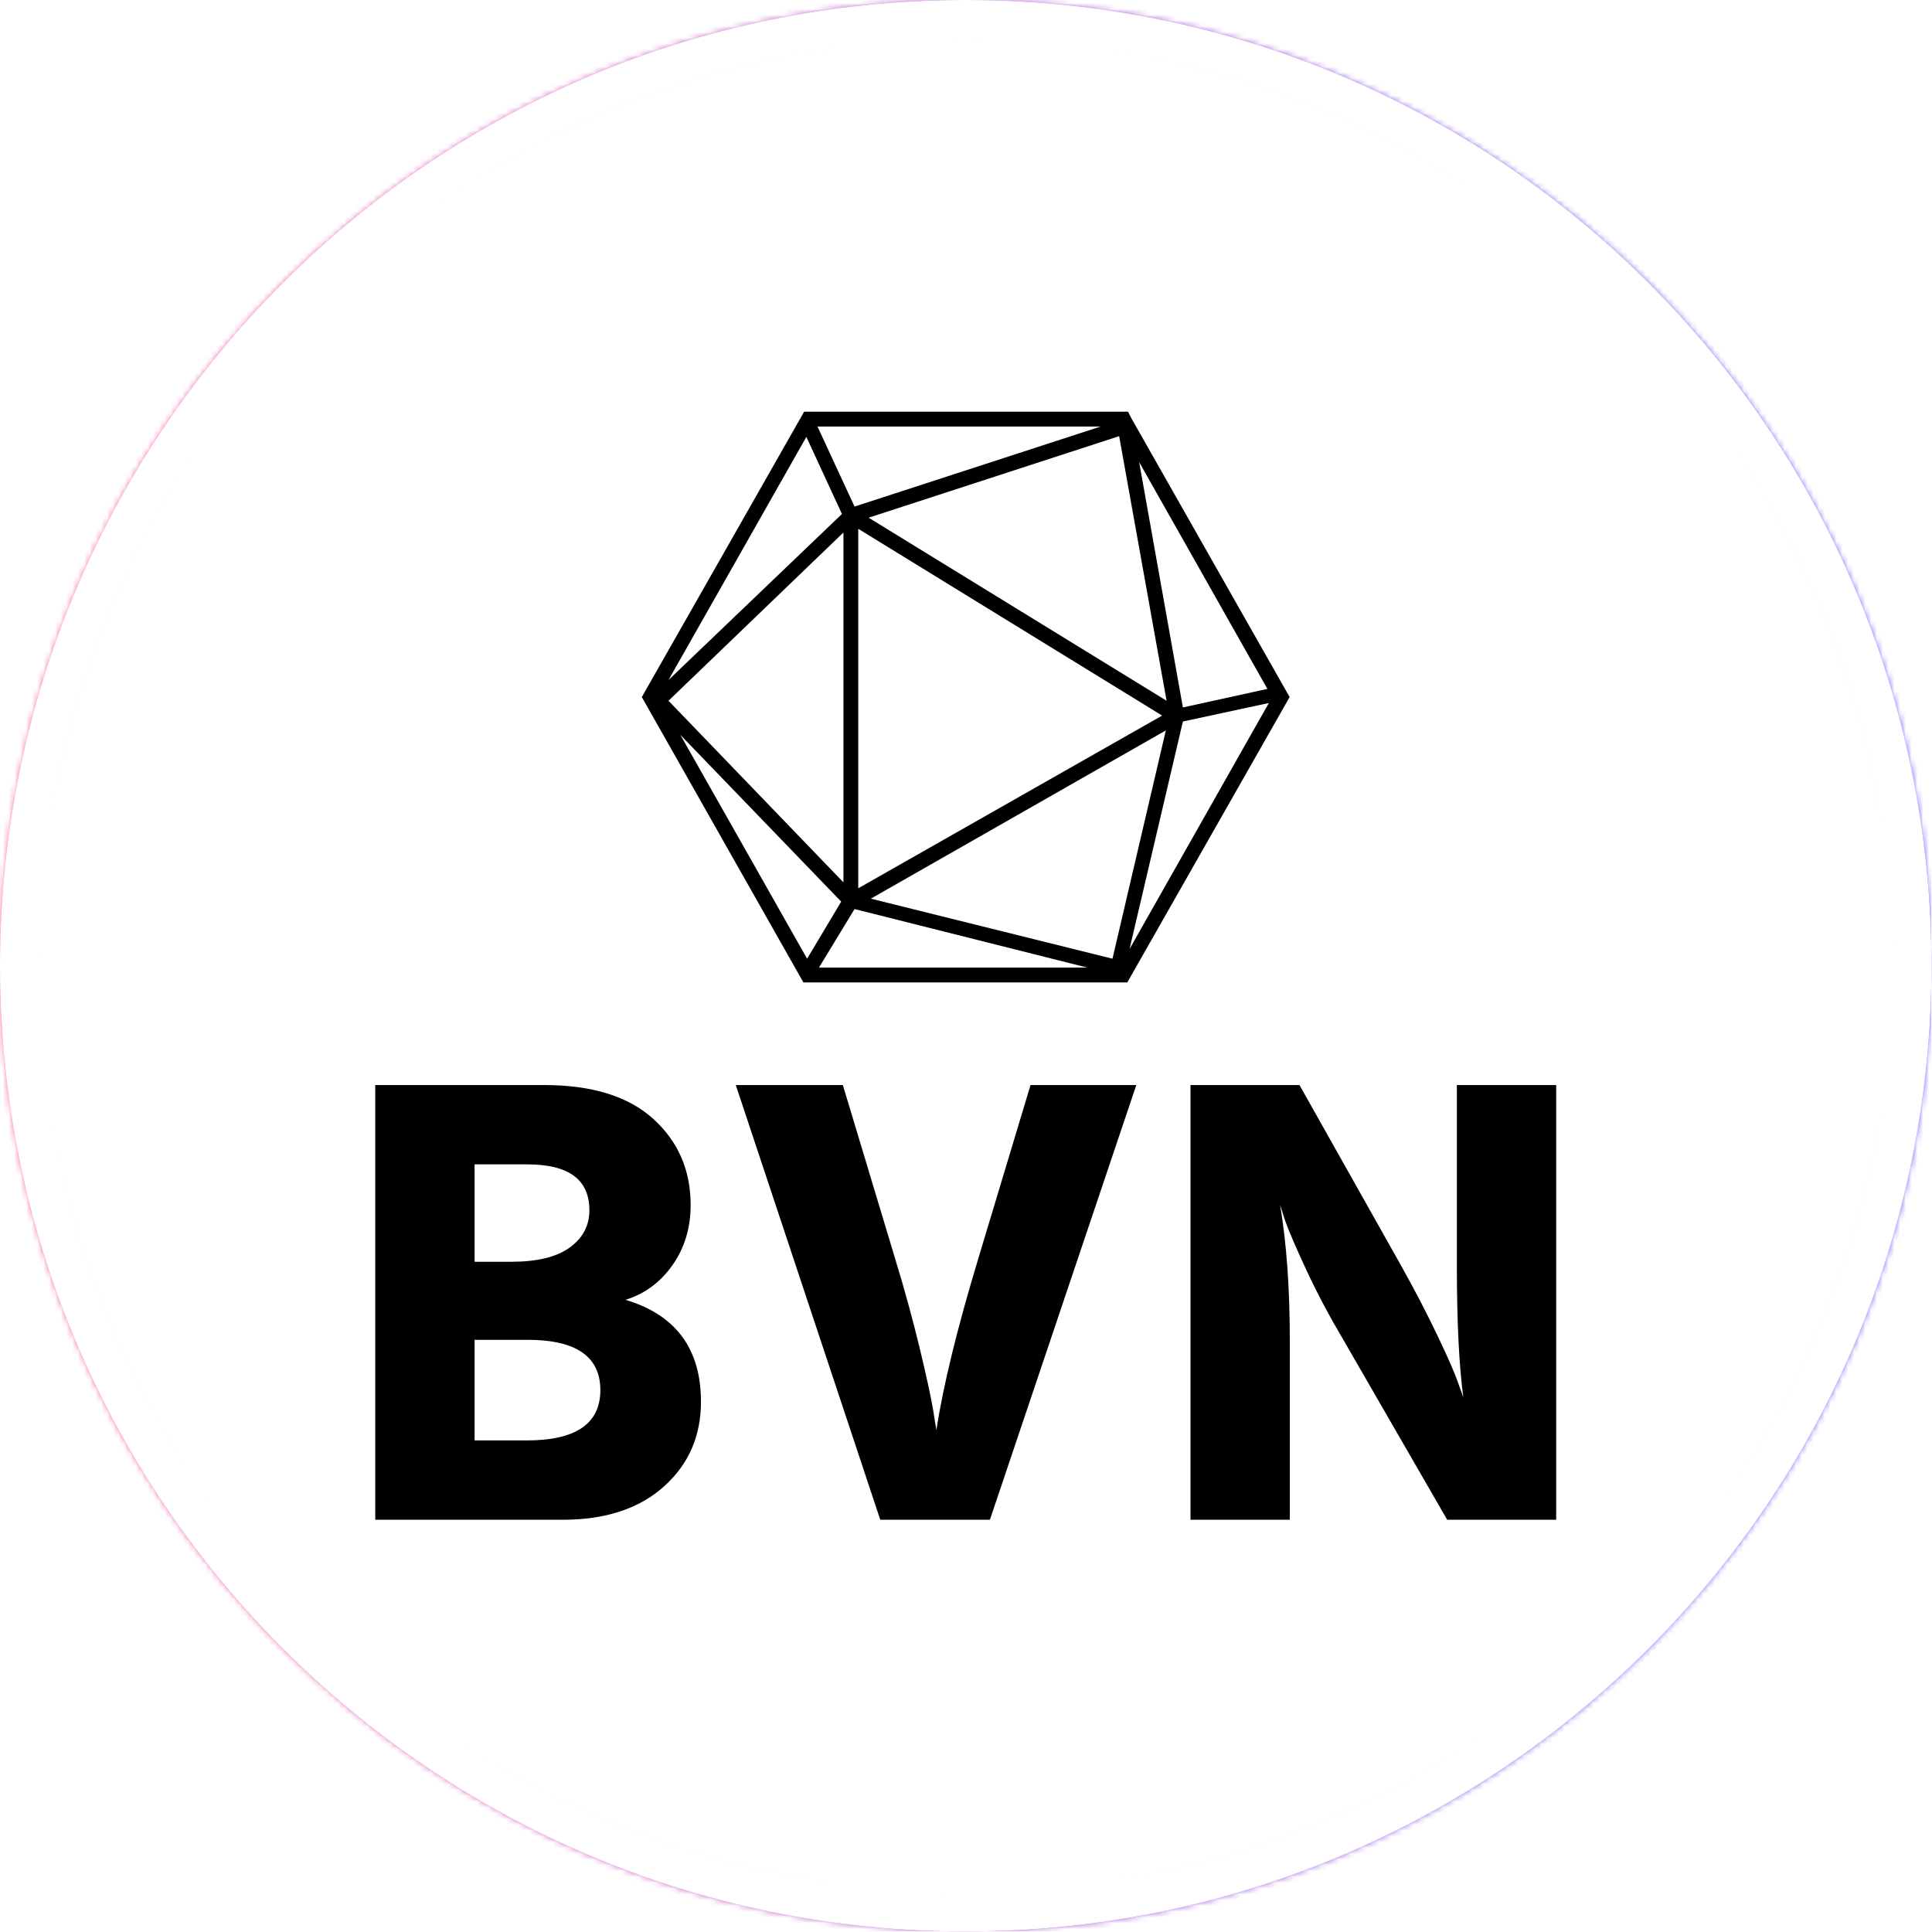
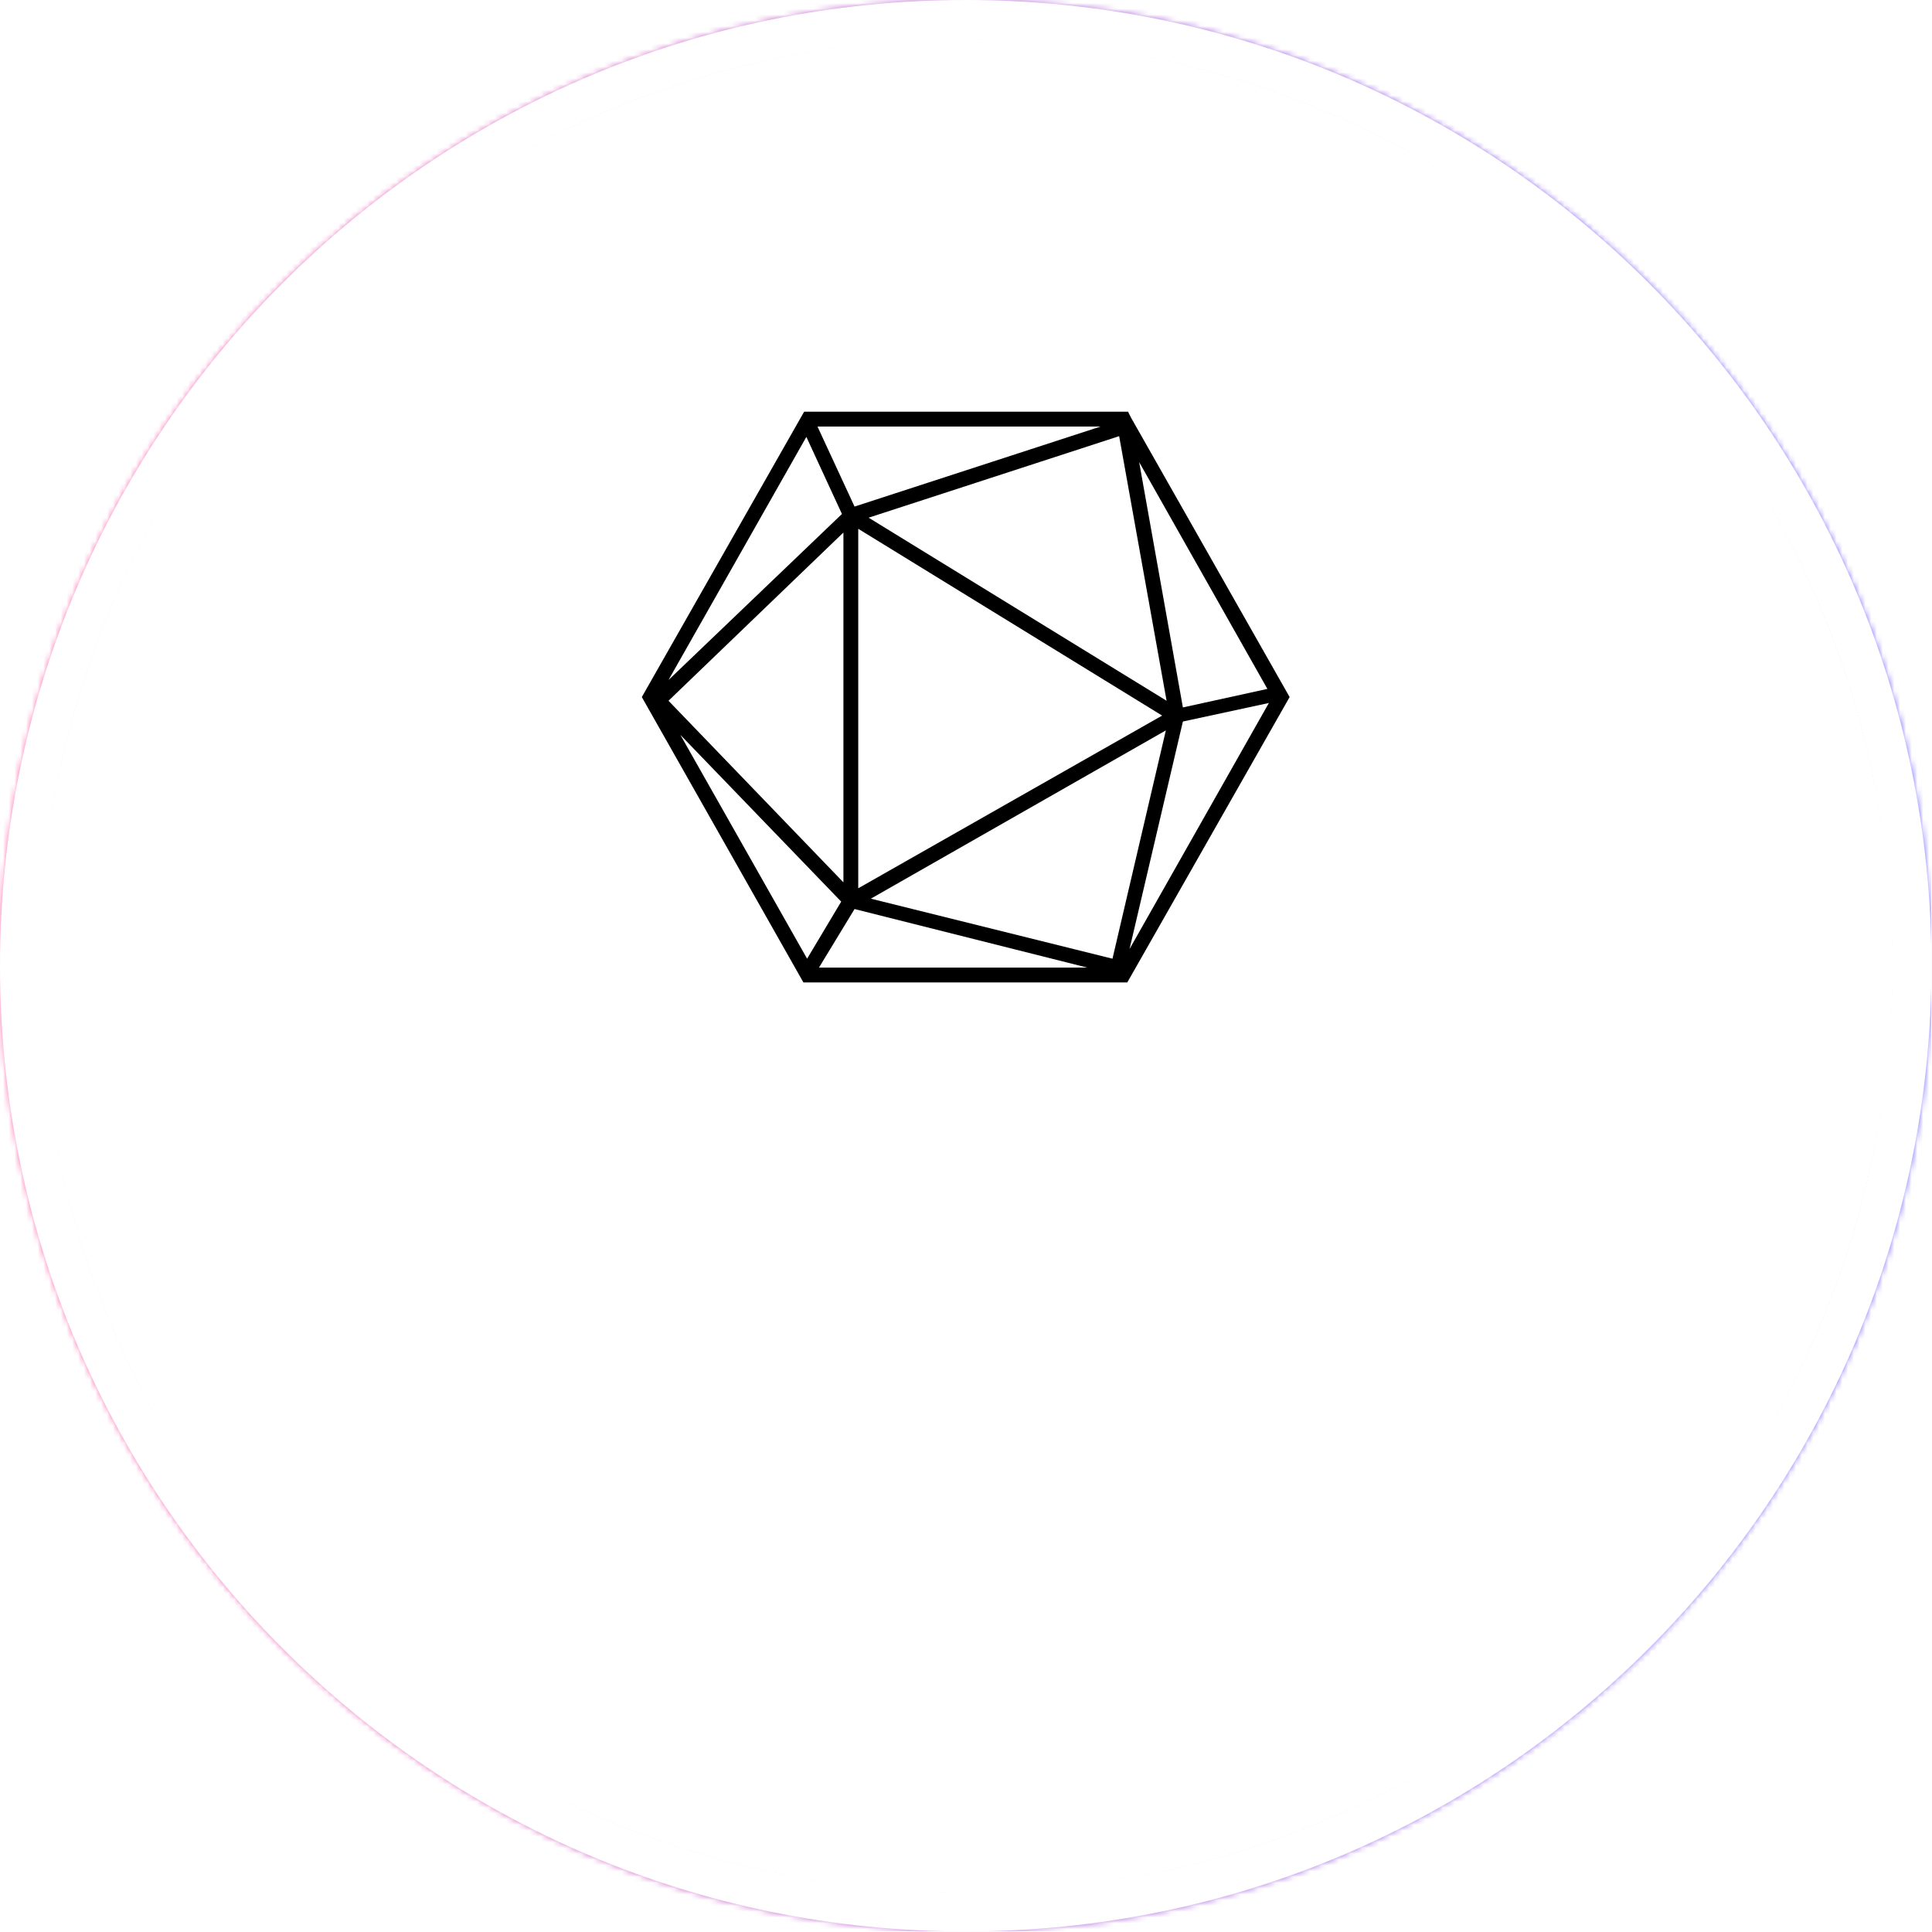
<svg xmlns="http://www.w3.org/2000/svg" version="1.1" width="1500" height="1500" viewBox="0 0 1500 1500">
  <g transform="matrix(1,0,0,1,-0.213,-0.213)">
    <svg viewBox="0 0 334 334" data-background-color="#000000" preserveAspectRatio="xMidYMid meet" height="1500" width="1500">
      <g id="tight-bounds" transform="matrix(1,0,0,1,0.047,0.048)">
        <svg viewBox="0 0 333.905 333.905" height="333.905" width="333.905">
          <rect width="333.905" height="333.905" fill="url(#f16a9cbb-3f53-4812-be05-dab1f91f9998)" mask="url(#f497d385-6bda-4d07-bba5-bec2e9b89f9f)" data-fill-palette-color="tertiary" />
          <g>
            <svg />
          </g>
          <g>
            <svg viewBox="0 0 333.905 333.905" height="333.905" width="333.905">
              <g>
-                 <path d="M0 166.952c0-92.205 74.747-166.952 166.952-166.952 92.205 0 166.952 74.747 166.953 166.952 0 92.205-74.747 166.952-166.953 166.953-92.205 0-166.952-74.747-166.952-166.953zM166.952 327.127c88.462 0 160.175-71.713 160.175-160.175 0-88.462-71.713-160.175-160.175-160.175-88.462 0-160.175 71.713-160.175 160.175 0 88.462 71.713 160.175 160.175 160.175z" data-fill-palette-color="tertiary" fill="url(#f16a9cbb-3f53-4812-be05-dab1f91f9998)" stroke="transparent" />
-                 <ellipse rx="160.274" ry="160.274" cx="166.952" cy="166.952" fill="url(#f16a9cbb-3f53-4812-be05-dab1f91f9998)" stroke="transparent" stroke-width="0" fill-opacity="1" data-fill-palette-color="tertiary" />
-               </g>
+                 </g>
              <g transform="matrix(1,0,0,1,64.874,71.173)">
                <svg viewBox="0 0 204.157 191.558" height="191.558" width="204.157">
                  <g>
                    <svg viewBox="0 0 213.158 200.005" height="191.558" width="204.157">
                      <g transform="matrix(1,0,0,1,0,121.54)">
                        <svg viewBox="0 0 213.158 78.465" height="78.465" width="213.158">
                          <g id="textblocktransform">
                            <svg viewBox="0 0 213.158 78.465" height="78.465" width="213.158" id="textblock">
                              <g>
                                <svg viewBox="0 0 213.158 78.465" height="78.465" width="213.158">
                                  <g transform="matrix(1,0,0,1,0,0)">
                                    <svg width="213.158" viewBox="3.25 -33.7 91.55 33.7" height="78.465" data-palette-color="#000000">
                                      <path d="M17.8 0L17.8 0 3.25 0 3.25-33.7 16.35-33.7Q21.9-33.7 24.8-31.08 27.7-28.45 27.7-24.4L27.7-24.4Q27.7-21.75 26.3-19.75 24.9-17.75 22.65-17.05L22.65-17.05Q28.5-15.3 28.5-9.15L28.5-9.15Q28.5-5.15 25.63-2.58 22.75 0 17.8 0ZM15.05-27.55L15.05-27.55 10.95-27.55 10.95-20 13.8-20Q16.8-20 18.32-21.1 19.85-22.2 19.85-24L19.85-24Q19.85-27.55 15.05-27.55ZM15.05-13.95L15.05-13.95 10.95-13.95 10.95-6.15 15-6.15Q20.7-6.15 20.7-10.05 20.7-13.95 15.05-13.95ZM62.25-33.7L50.9 0 42.4 0 31.2-33.7 39.5-33.7 43.55-20.25Q44.65-16.65 45.45-13.33 46.25-10 46.5-8.5L46.5-8.5 46.75-6.95Q47.55-12.15 50-20.25L50-20.25 54.05-33.7 62.25-33.7ZM74.15-13.95L74.15 0 66.45 0 66.45-33.7 74.9-33.7 82.75-19.75Q84.4-16.8 85.62-14.23 86.85-11.65 87.2-10.6L87.2-10.6 87.6-9.5Q87.1-13.2 87.1-19.75L87.1-19.75 87.1-33.7 94.8-33.7 94.8 0 86.35 0 78.3-13.95Q76.7-16.65 75.47-19.28 74.25-21.9 73.8-23.15L73.8-23.15 73.4-24.4Q74.15-19.9 74.15-13.95L74.15-13.95Z" opacity="1" transform="matrix(1,0,0,1,0,0)" fill="#000000" class="wordmark-text-0" data-fill-palette-color="quaternary" id="text-0" />
                                    </svg>
                                  </g>
                                </svg>
                              </g>
                            </svg>
                          </g>
                        </svg>
                      </g>
                      <g transform="matrix(1,0,0,1,48.114,0)">
                        <svg viewBox="0 0 116.93 103.016" height="103.016" width="116.93">
                          <g>
                            <svg version="1.1" x="0" y="0" viewBox="6.3 11.5 87.4 77" style="enable-background:new 0 0 100 100;" xml:space="preserve" height="103.016" width="116.93" class="icon-icon-0" data-fill-palette-color="quaternary" id="icon-0">
                              <path d="M72.3 12.3L71.9 11.5H28.2L6.3 50 28.1 88.5H71.8L93.7 50zM33.3 25.3L9.9 47.7 28.5 14.9zM70.7 14.8L77.1 50.5 36.9 25.8zM35.5 27.3L76.5 52.5 35.5 75.8zM77 54.5L69.8 85.3 37.2 77.2zM33.5 75L9.9 50.5 33.5 27.8zM33.2 77.6L28.6 85.3 11.5 55.1zM35 78.6L66.4 86.5H30.2zM79.3 53.3L90.9 50.8 72.1 84zM90.7 48.9L79.3 51.4 73.4 18.3zM35 24.3L30 13.5H68.2z" fill="#000000" data-fill-palette-color="quaternary" />
                            </svg>
                          </g>
                        </svg>
                      </g>
                      <g />
                    </svg>
                  </g>
                </svg>
              </g>
            </svg>
          </g>
          <defs />
          <mask id="f497d385-6bda-4d07-bba5-bec2e9b89f9f">
            <g id="SvgjsG1199">
              <svg viewBox="0 0 333.905 333.905" height="333.905" width="333.905">
                <g>
                  <svg />
                </g>
                <g>
                  <svg viewBox="0 0 333.905 333.905" height="333.905" width="333.905">
                    <g>
                      <path d="M0 166.952c0-92.205 74.747-166.952 166.952-166.952 92.205 0 166.952 74.747 166.953 166.952 0 92.205-74.747 166.952-166.953 166.953-92.205 0-166.952-74.747-166.952-166.953zM166.952 327.127c88.462 0 160.175-71.713 160.175-160.175 0-88.462-71.713-160.175-160.175-160.175-88.462 0-160.175 71.713-160.175 160.175 0 88.462 71.713 160.175 160.175 160.175z" fill="white" stroke="transparent" />
                      <ellipse rx="160.274" ry="160.274" cx="166.952" cy="166.952" fill="white" stroke="transparent" stroke-width="0" fill-opacity="1" />
                    </g>
                    <g transform="matrix(1,0,0,1,64.874,71.173)">
                      <svg viewBox="0 0 204.157 191.558" height="191.558" width="204.157">
                        <g>
                          <svg viewBox="0 0 213.158 200.005" height="191.558" width="204.157">
                            <g transform="matrix(1,0,0,1,0,121.54)">
                              <svg viewBox="0 0 213.158 78.465" height="78.465" width="213.158">
                                <g id="SvgjsG1198">
                                  <svg viewBox="0 0 213.158 78.465" height="78.465" width="213.158" id="SvgjsSvg1197">
                                    <g>
                                      <svg viewBox="0 0 213.158 78.465" height="78.465" width="213.158">
                                        <g transform="matrix(1,0,0,1,0,0)">
                                          <svg width="213.158" viewBox="3.25 -33.7 91.55 33.7" height="78.465" data-palette-color="#000000">
-                                             <path d="M17.8 0L17.8 0 3.25 0 3.25-33.7 16.35-33.7Q21.9-33.7 24.8-31.08 27.7-28.45 27.7-24.4L27.7-24.4Q27.7-21.75 26.3-19.75 24.9-17.75 22.65-17.05L22.65-17.05Q28.5-15.3 28.5-9.15L28.5-9.15Q28.5-5.15 25.63-2.58 22.75 0 17.8 0ZM15.05-27.55L15.05-27.55 10.95-27.55 10.95-20 13.8-20Q16.8-20 18.32-21.1 19.85-22.2 19.85-24L19.85-24Q19.85-27.55 15.05-27.55ZM15.05-13.95L15.05-13.95 10.95-13.95 10.95-6.15 15-6.15Q20.7-6.15 20.7-10.05 20.7-13.95 15.05-13.95ZM62.25-33.7L50.9 0 42.4 0 31.2-33.7 39.5-33.7 43.55-20.25Q44.65-16.65 45.45-13.33 46.25-10 46.5-8.5L46.5-8.5 46.75-6.95Q47.55-12.15 50-20.25L50-20.25 54.05-33.7 62.25-33.7ZM74.15-13.95L74.15 0 66.45 0 66.45-33.7 74.9-33.7 82.75-19.75Q84.4-16.8 85.62-14.23 86.85-11.65 87.2-10.6L87.2-10.6 87.6-9.5Q87.1-13.2 87.1-19.75L87.1-19.75 87.1-33.7 94.8-33.7 94.8 0 86.35 0 78.3-13.95Q76.7-16.65 75.47-19.28 74.25-21.9 73.8-23.15L73.8-23.15 73.4-24.4Q74.15-19.9 74.15-13.95L74.15-13.95Z" opacity="1" transform="matrix(1,0,0,1,0,0)" fill="black" class="wordmark-text-0" id="SvgjsPath1196" />
-                                           </svg>
+                                             </svg>
                                        </g>
                                      </svg>
                                    </g>
                                  </svg>
                                </g>
                              </svg>
                            </g>
                            <g transform="matrix(1,0,0,1,48.114,0)">
                              <svg viewBox="0 0 116.93 103.016" height="103.016" width="116.93">
                                <g>
                                  <svg version="1.1" x="0" y="0" viewBox="6.3 11.5 87.4 77" style="enable-background:new 0 0 100 100;" xml:space="preserve" height="103.016" width="116.93" class="icon-icon-0" data-fill-palette-color="quaternary" id="SvgjsSvg1195">
                                    <path d="M72.3 12.3L71.9 11.5H28.2L6.3 50 28.1 88.5H71.8L93.7 50zM33.3 25.3L9.9 47.7 28.5 14.9zM70.7 14.8L77.1 50.5 36.9 25.8zM35.5 27.3L76.5 52.5 35.5 75.8zM77 54.5L69.8 85.3 37.2 77.2zM33.5 75L9.9 50.5 33.5 27.8zM33.2 77.6L28.6 85.3 11.5 55.1zM35 78.6L66.4 86.5H30.2zM79.3 53.3L90.9 50.8 72.1 84zM90.7 48.9L79.3 51.4 73.4 18.3zM35 24.3L30 13.5H68.2z" fill="black" />
                                  </svg>
                                </g>
                              </svg>
                            </g>
                            <g />
                          </svg>
                        </g>
                      </svg>
                    </g>
                  </svg>
                </g>
                <defs>
                  <mask />
                </defs>
              </svg>
              <rect width="333.905" height="333.905" fill="black" stroke="none" visibility="hidden" />
            </g>
          </mask>
          <linearGradient x1="0" x2="1" y1="0.548" y2="0.55" id="f16a9cbb-3f53-4812-be05-dab1f91f9998">
            <stop stop-color="#ff6cab" offset="0" />
            <stop stop-color="#7366ff" offset="1" />
          </linearGradient>
        </svg>
        <rect width="333.905" height="333.905" fill="none" stroke="none" visibility="hidden" />
      </g>
    </svg>
  </g>
</svg>